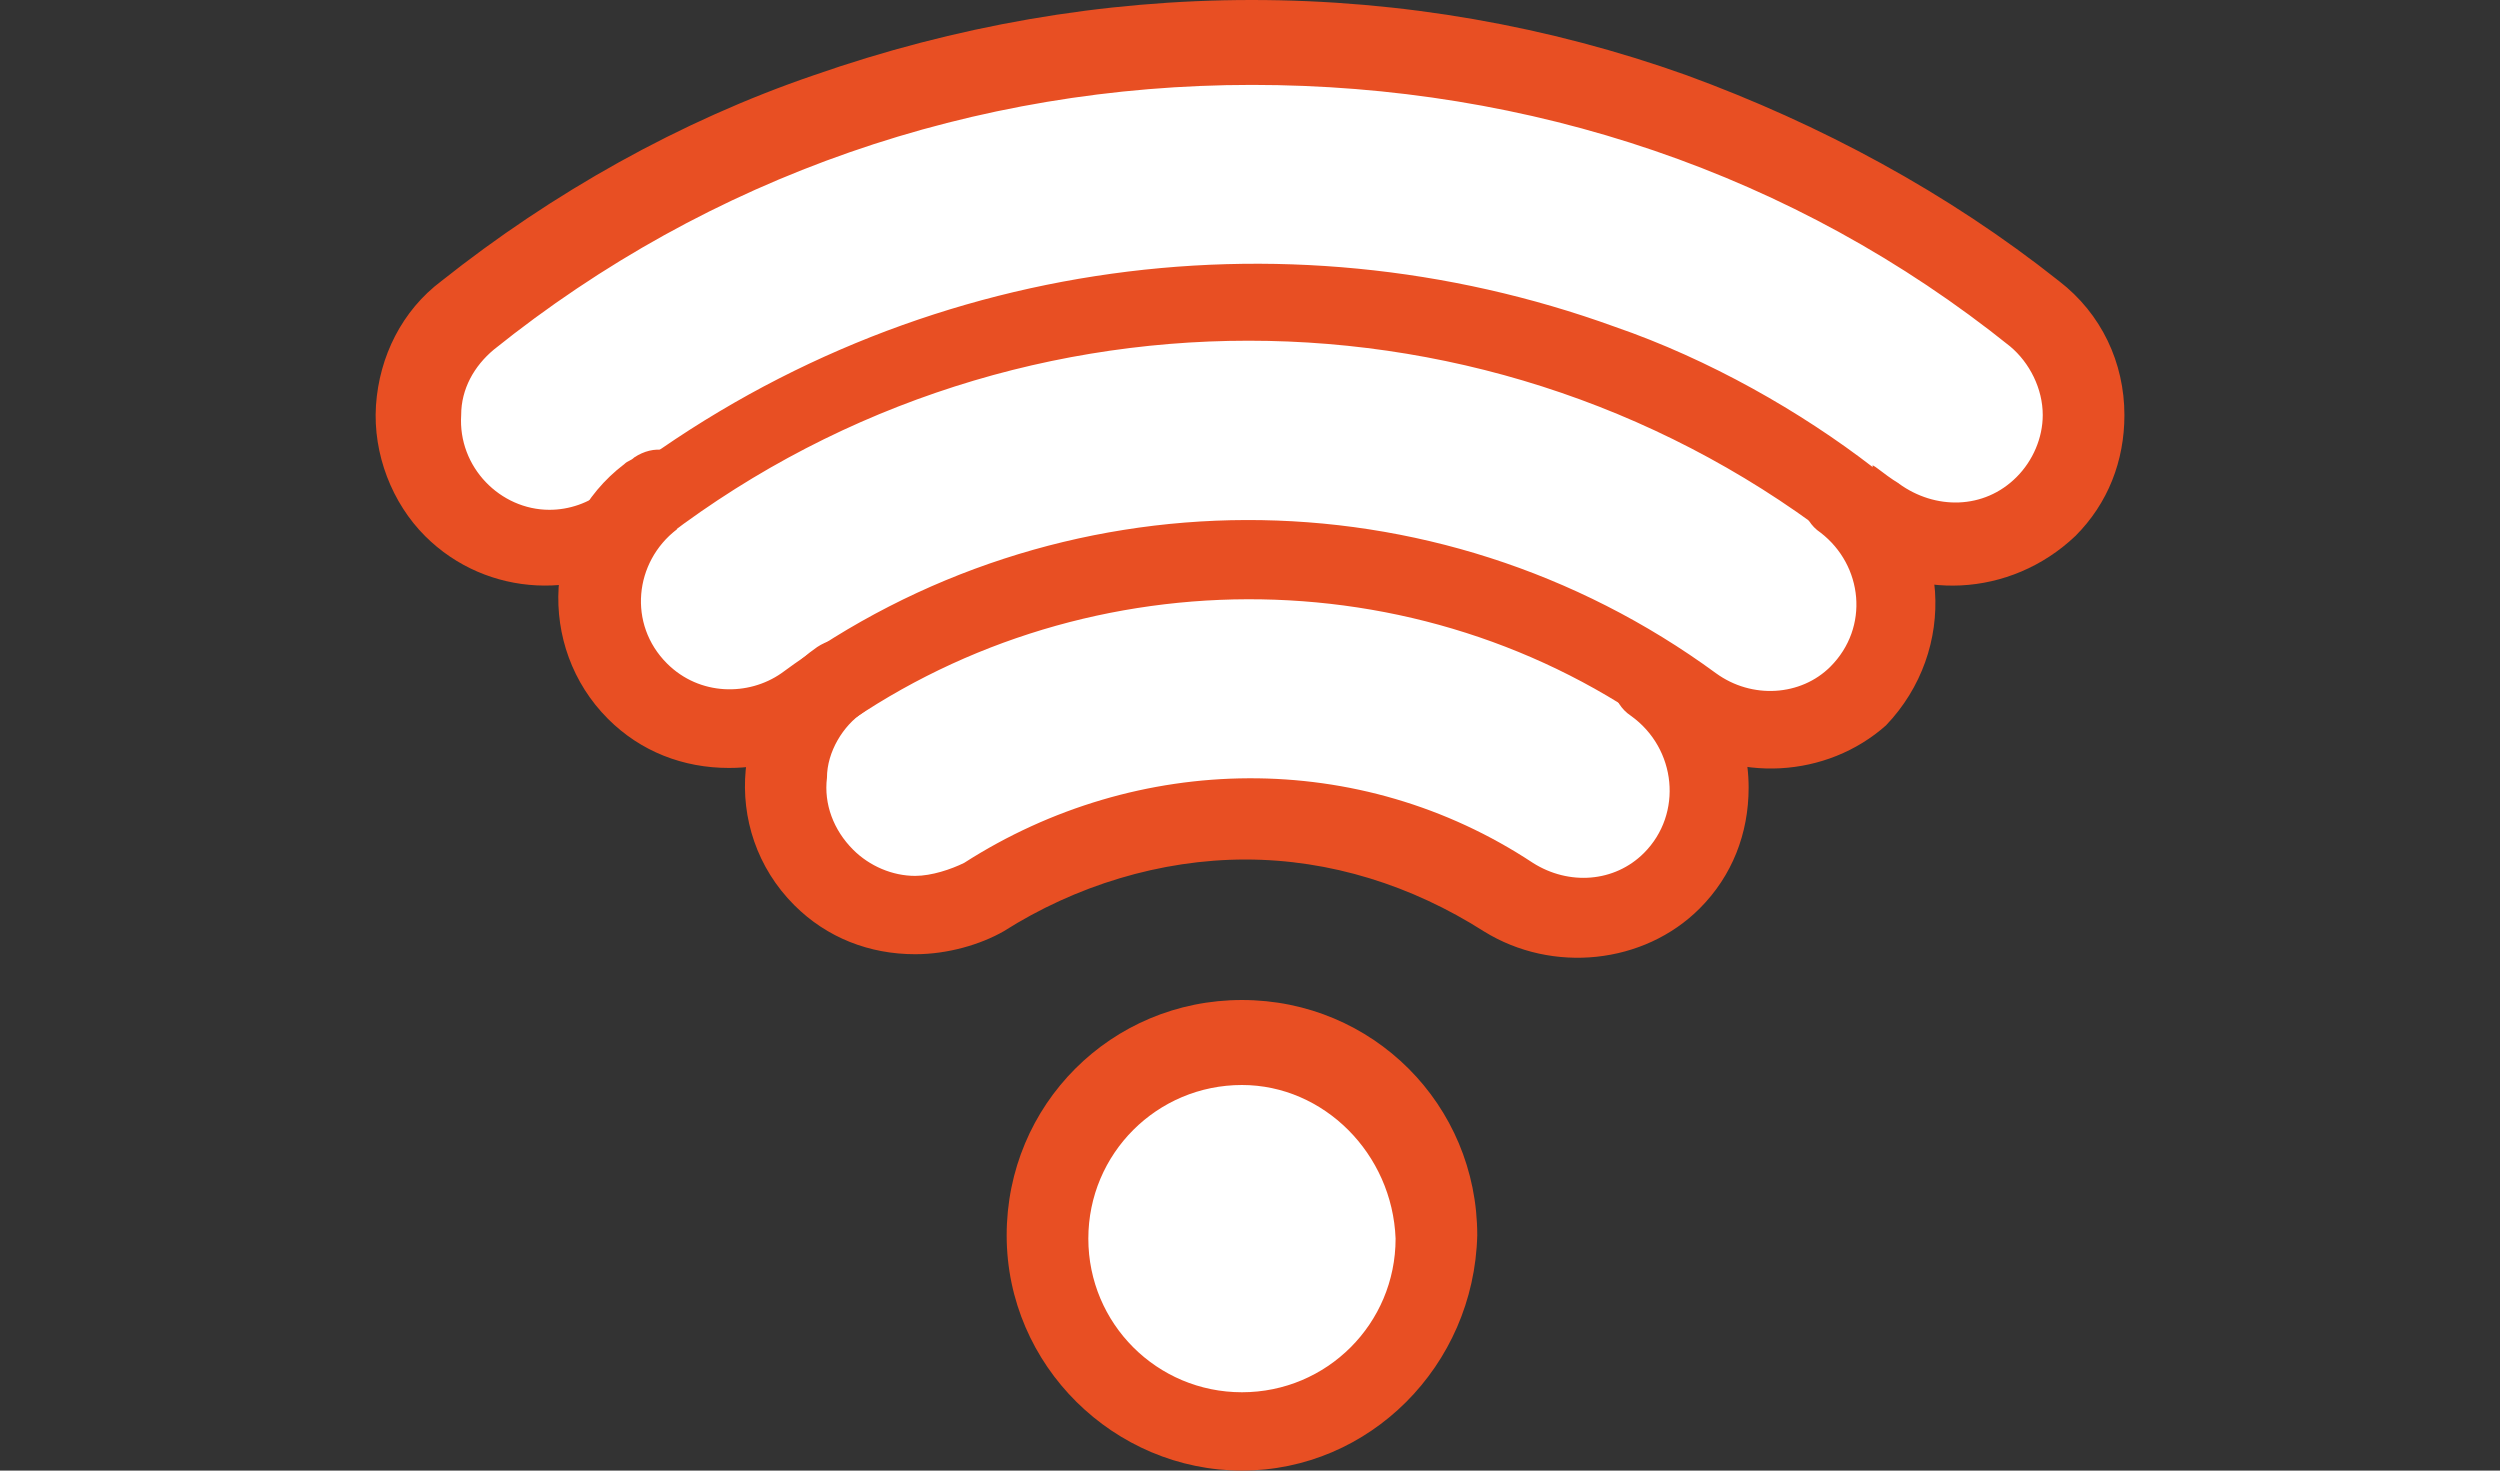
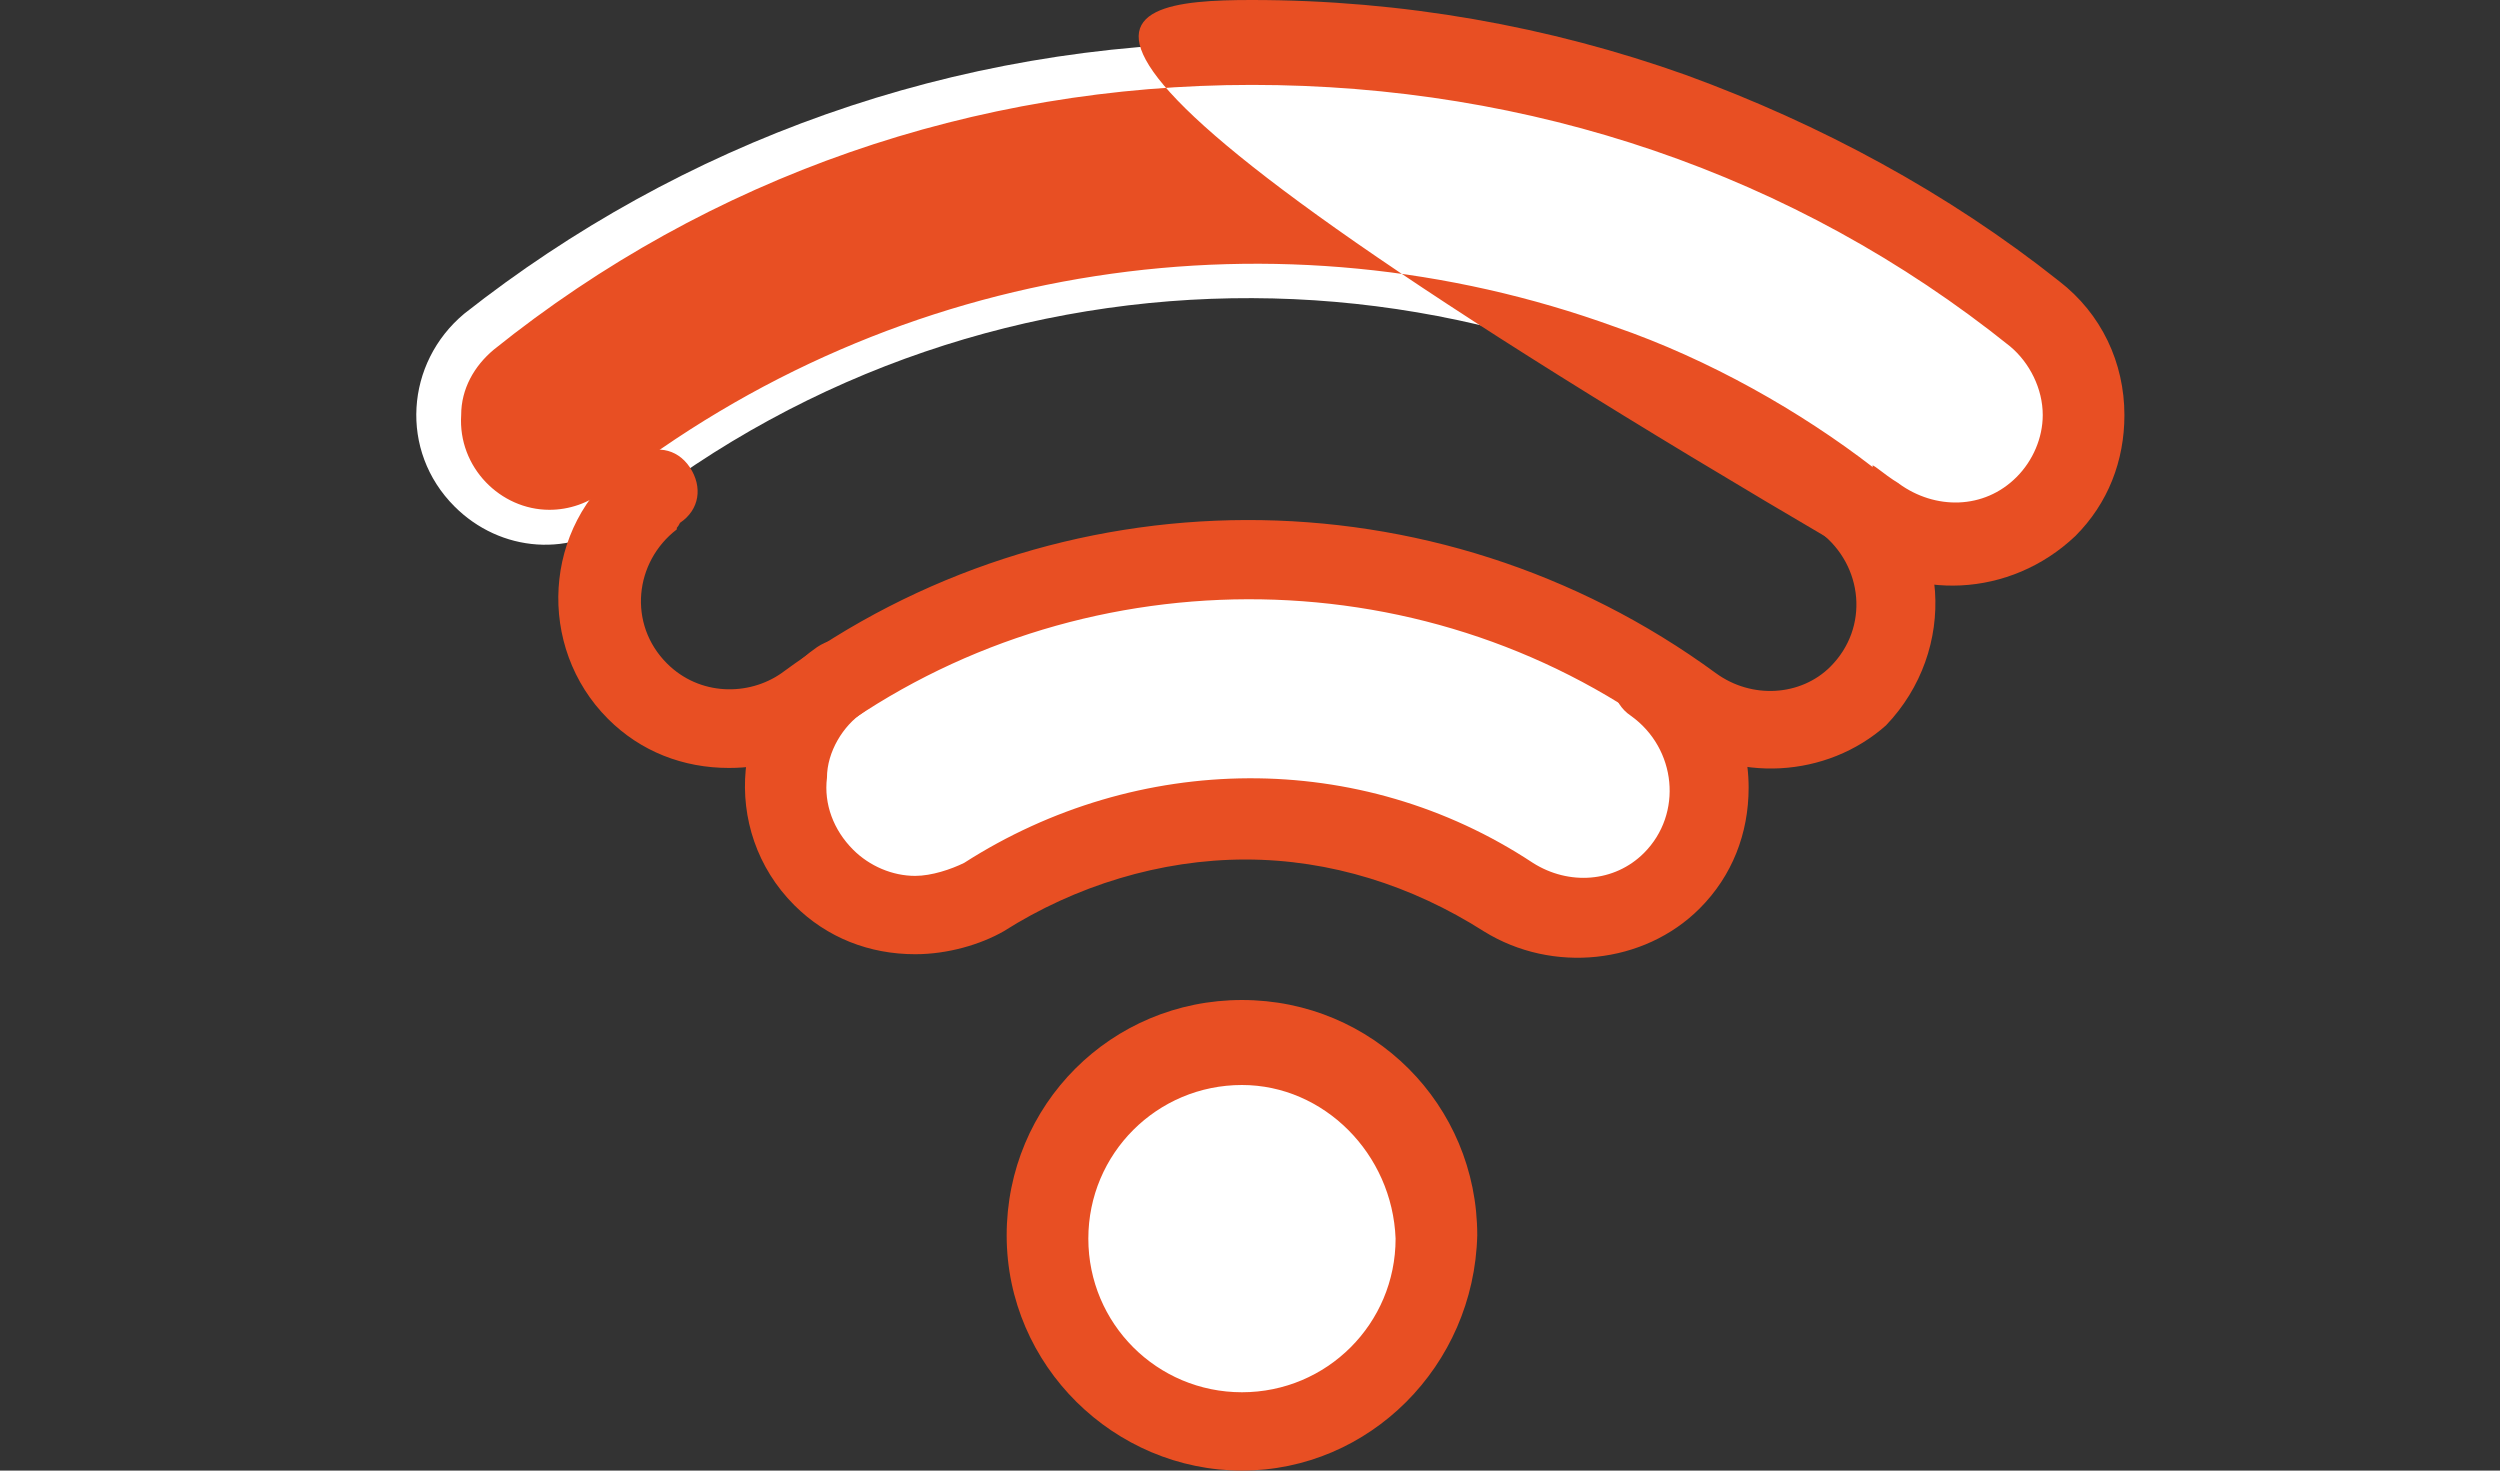
<svg xmlns="http://www.w3.org/2000/svg" id="Layer_1" viewBox="0 0 255 150">
  <rect x="0" y="0" width="255" height="150" fill="#333333" stroke="none" />
  <defs>
    <style>.cls-1{fill:#fff;}.cls-1,.cls-2{stroke-width:0px;}.cls-2{fill:#e84f23;}</style>
  </defs>
  <path class="cls-1" d="m126.68,106.33c10.86,0,19.67,8.81,19.67,19.67s-8.81,19.67-19.67,19.67-19.66-8.81-19.66-19.67,8.8-19.67,19.66-19.67Z" />
  <path class="cls-2" d="m126.68,150c-13,0-24-10.67-24-24s10.67-24,24-24,24,10.67,24,24c-.33,13.33-11,24-24,24Zm0-39.33c-8.67,0-15.67,7-15.67,15.67s7,15.67,15.67,15.67,15.67-7,15.67-15.67c-.33-8.67-7.33-15.67-15.67-15.67Z" />
  <path class="cls-1" d="m168.69,69c4,2.67,6,6.67,6,11,0,3.33-1.33,6.67-4,9.33-4.33,4.33-11.33,5-16.67,1.67-16-10.33-37-10.67-53.67,0-2,1.67-4.67,2.33-7,2.33-3.33,0-6.67-1.33-9.33-4-5.67-6-5-15.67,2-20.33,24.67-16,57.33-16.33,82.67,0Z" />
-   <path class="cls-1" d="m186.68,49.33c.34.33,1.67,1,1.67,1.33,6.33,4.67,7.33,14.33,1.33,20-4.67,4.67-12,5-17.33,1.33-27-20-64-19.33-90.33,0-5.34,4-12.67,3.33-17.33-1.33-5.67-5.67-5-15,1.33-19.67,1-.67,3.33-2.33,4.34-3,35.66-24,82-23,116.33,1.33Z" />
  <path class="cls-1" d="m212.35,42.33c0,3.33-1.33,6.67-4,9.33-4.66,4.67-12.33,5-17.33,1-36.67-29.33-89.66-30-127.33,0-5.34,4.33-12.67,3.67-17.33-1-5.67-5.67-5-14.67,1-19.67C69.35,14.67,97.02,4.33,127.35,4.33s58,10.33,80,27.67c3.33,2.67,5,6.33,5,10.33Z" />
  <path class="cls-2" d="m93.35,97.33c-4.66,0-9-1.67-12.33-5-7.67-7.67-6.33-20.33,2.33-26.33,2-1.33,4.33-1,5.67,1,1.33,2,1,4.33-1,5.67-2,1.33-3.67,4-3.67,6.67-.33,2.67.67,5.33,2.67,7.33,1.67,1.67,4,2.67,6.33,2.67,1.67,0,3.67-.67,5-1.33,17.67-11.33,40.34-11.67,58,0,3.67,2.33,8.33,2,11.33-1,4-4,3.33-10.67-1.33-14-2-1.33-2.33-4-1.33-5.67,1.33-2,4-2.33,5.67-1.33,5,3.33,7.67,8.67,7.67,14.33,0,4.67-1.67,9-5,12.33-5.67,5.67-15,6.67-22,2.33-7.33-4.67-15.67-7.33-24.33-7.33s-17.33,2.67-24.67,7.33c-2.33,1.33-5.67,2.33-9,2.33Z" />
  <path class="cls-2" d="m170.02,75c-25.33-18.67-60.33-18.33-85.33,0-3,2.33-6.67,3.33-10.34,3.33-4.66,0-9-1.67-12.33-5-7.33-7.33-6.67-19.67,1.67-26,.33-.33.66-.33,1-.67,2-1.33,4.33-1,5.67,1,1.33,2,1,4.33-1,5.67-.33.67-.33.33-.33.67-4.33,3.33-5,9.67-1,13.67,3.33,3.33,8.33,3.33,11.67,1,28-20.67,66.67-21,95.33,0,3.67,2.67,8.67,2.33,11.67-.67,4-4,3.33-10.33-1-13.67-2-1.33-2.33-4-1-5.67,1.33-2,4-2.33,5.67-1,8.67,6.33,9.33,18.67,2,26.33-6,5.33-15.33,6-22.33,1Zm-20-14.67l-1.33,4h0l1.33-4Z" />
-   <path class="cls-2" d="m188.35,56c-35.67-28.33-86.33-28.33-122,0-6.67,5.33-16.67,5-23-1.33-3.33-3.33-5.33-8.33-5-13.33.34-5,2.67-9.67,6.67-12.67,11.33-9,24.33-16.33,38-21C97.35,2.67,112.35,0,127.68,0s30.34,2.67,44.34,7.67c13.67,5,26.67,12,38,21,4.33,3.33,6.67,8.33,6.67,13.67,0,4.67-1.67,9-5,12.33-6.67,6.33-16.67,6.67-23.33,1.33Zm5.34-6.67c3.67,2.67,8.67,2.67,12-.67,1.67-1.67,2.67-4,2.67-6.33,0-2.67-1.33-5.33-3.33-7-22-17.67-49-26.67-77.33-26.67s-55.33,9.33-77.33,27c-2,1.67-3.33,4-3.33,6.67-.34,5.33,4,9.67,9,9.67,2,0,4-.67,5.67-2,30-23.67,69-29,103-16.67,9.66,3.33,19,8.67,26.33,14.33-.33-.67,1,.67,2.67,1.67Z" />
+   <path class="cls-2" d="m188.35,56C97.35,2.67,112.35,0,127.68,0s30.34,2.67,44.34,7.67c13.67,5,26.67,12,38,21,4.33,3.33,6.67,8.33,6.67,13.67,0,4.67-1.67,9-5,12.33-6.67,6.33-16.67,6.67-23.33,1.33Zm5.34-6.67c3.67,2.67,8.67,2.67,12-.67,1.67-1.67,2.67-4,2.67-6.33,0-2.67-1.33-5.33-3.33-7-22-17.67-49-26.67-77.33-26.67s-55.33,9.33-77.33,27c-2,1.67-3.33,4-3.33,6.67-.34,5.33,4,9.67,9,9.67,2,0,4-.67,5.67-2,30-23.67,69-29,103-16.67,9.66,3.33,19,8.67,26.33,14.33-.33-.67,1,.67,2.67,1.67Z" />
</svg>